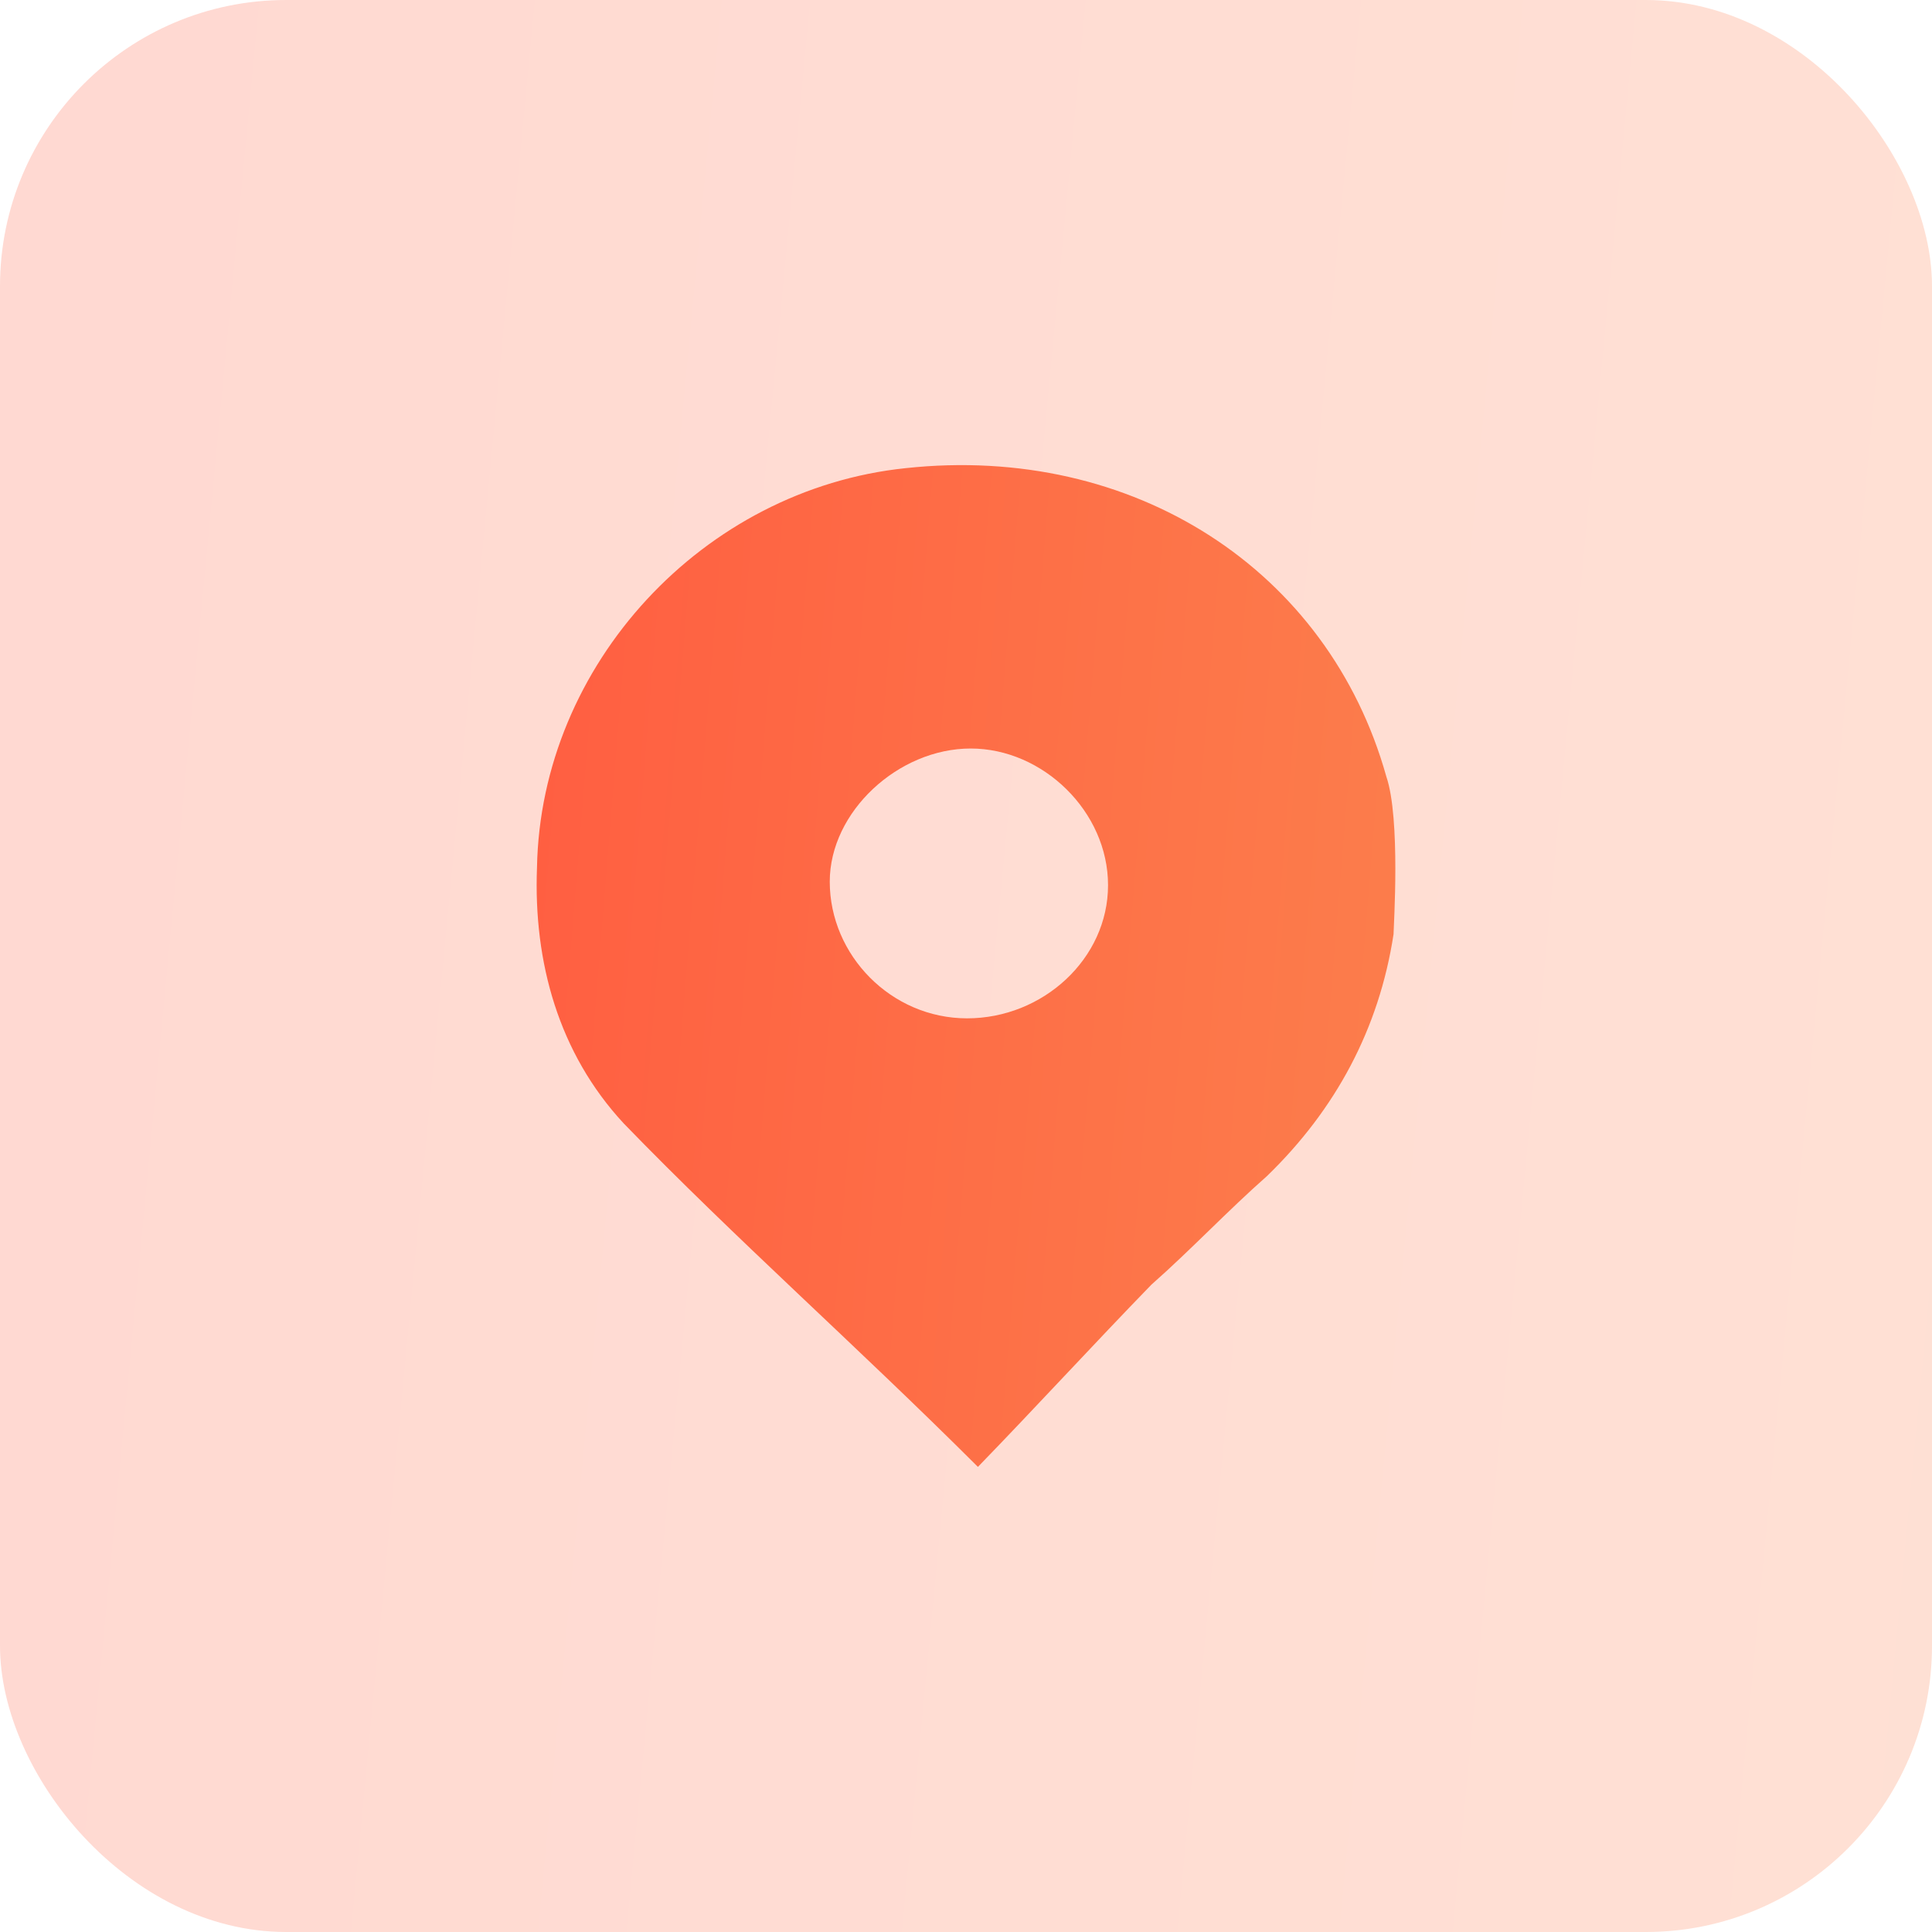
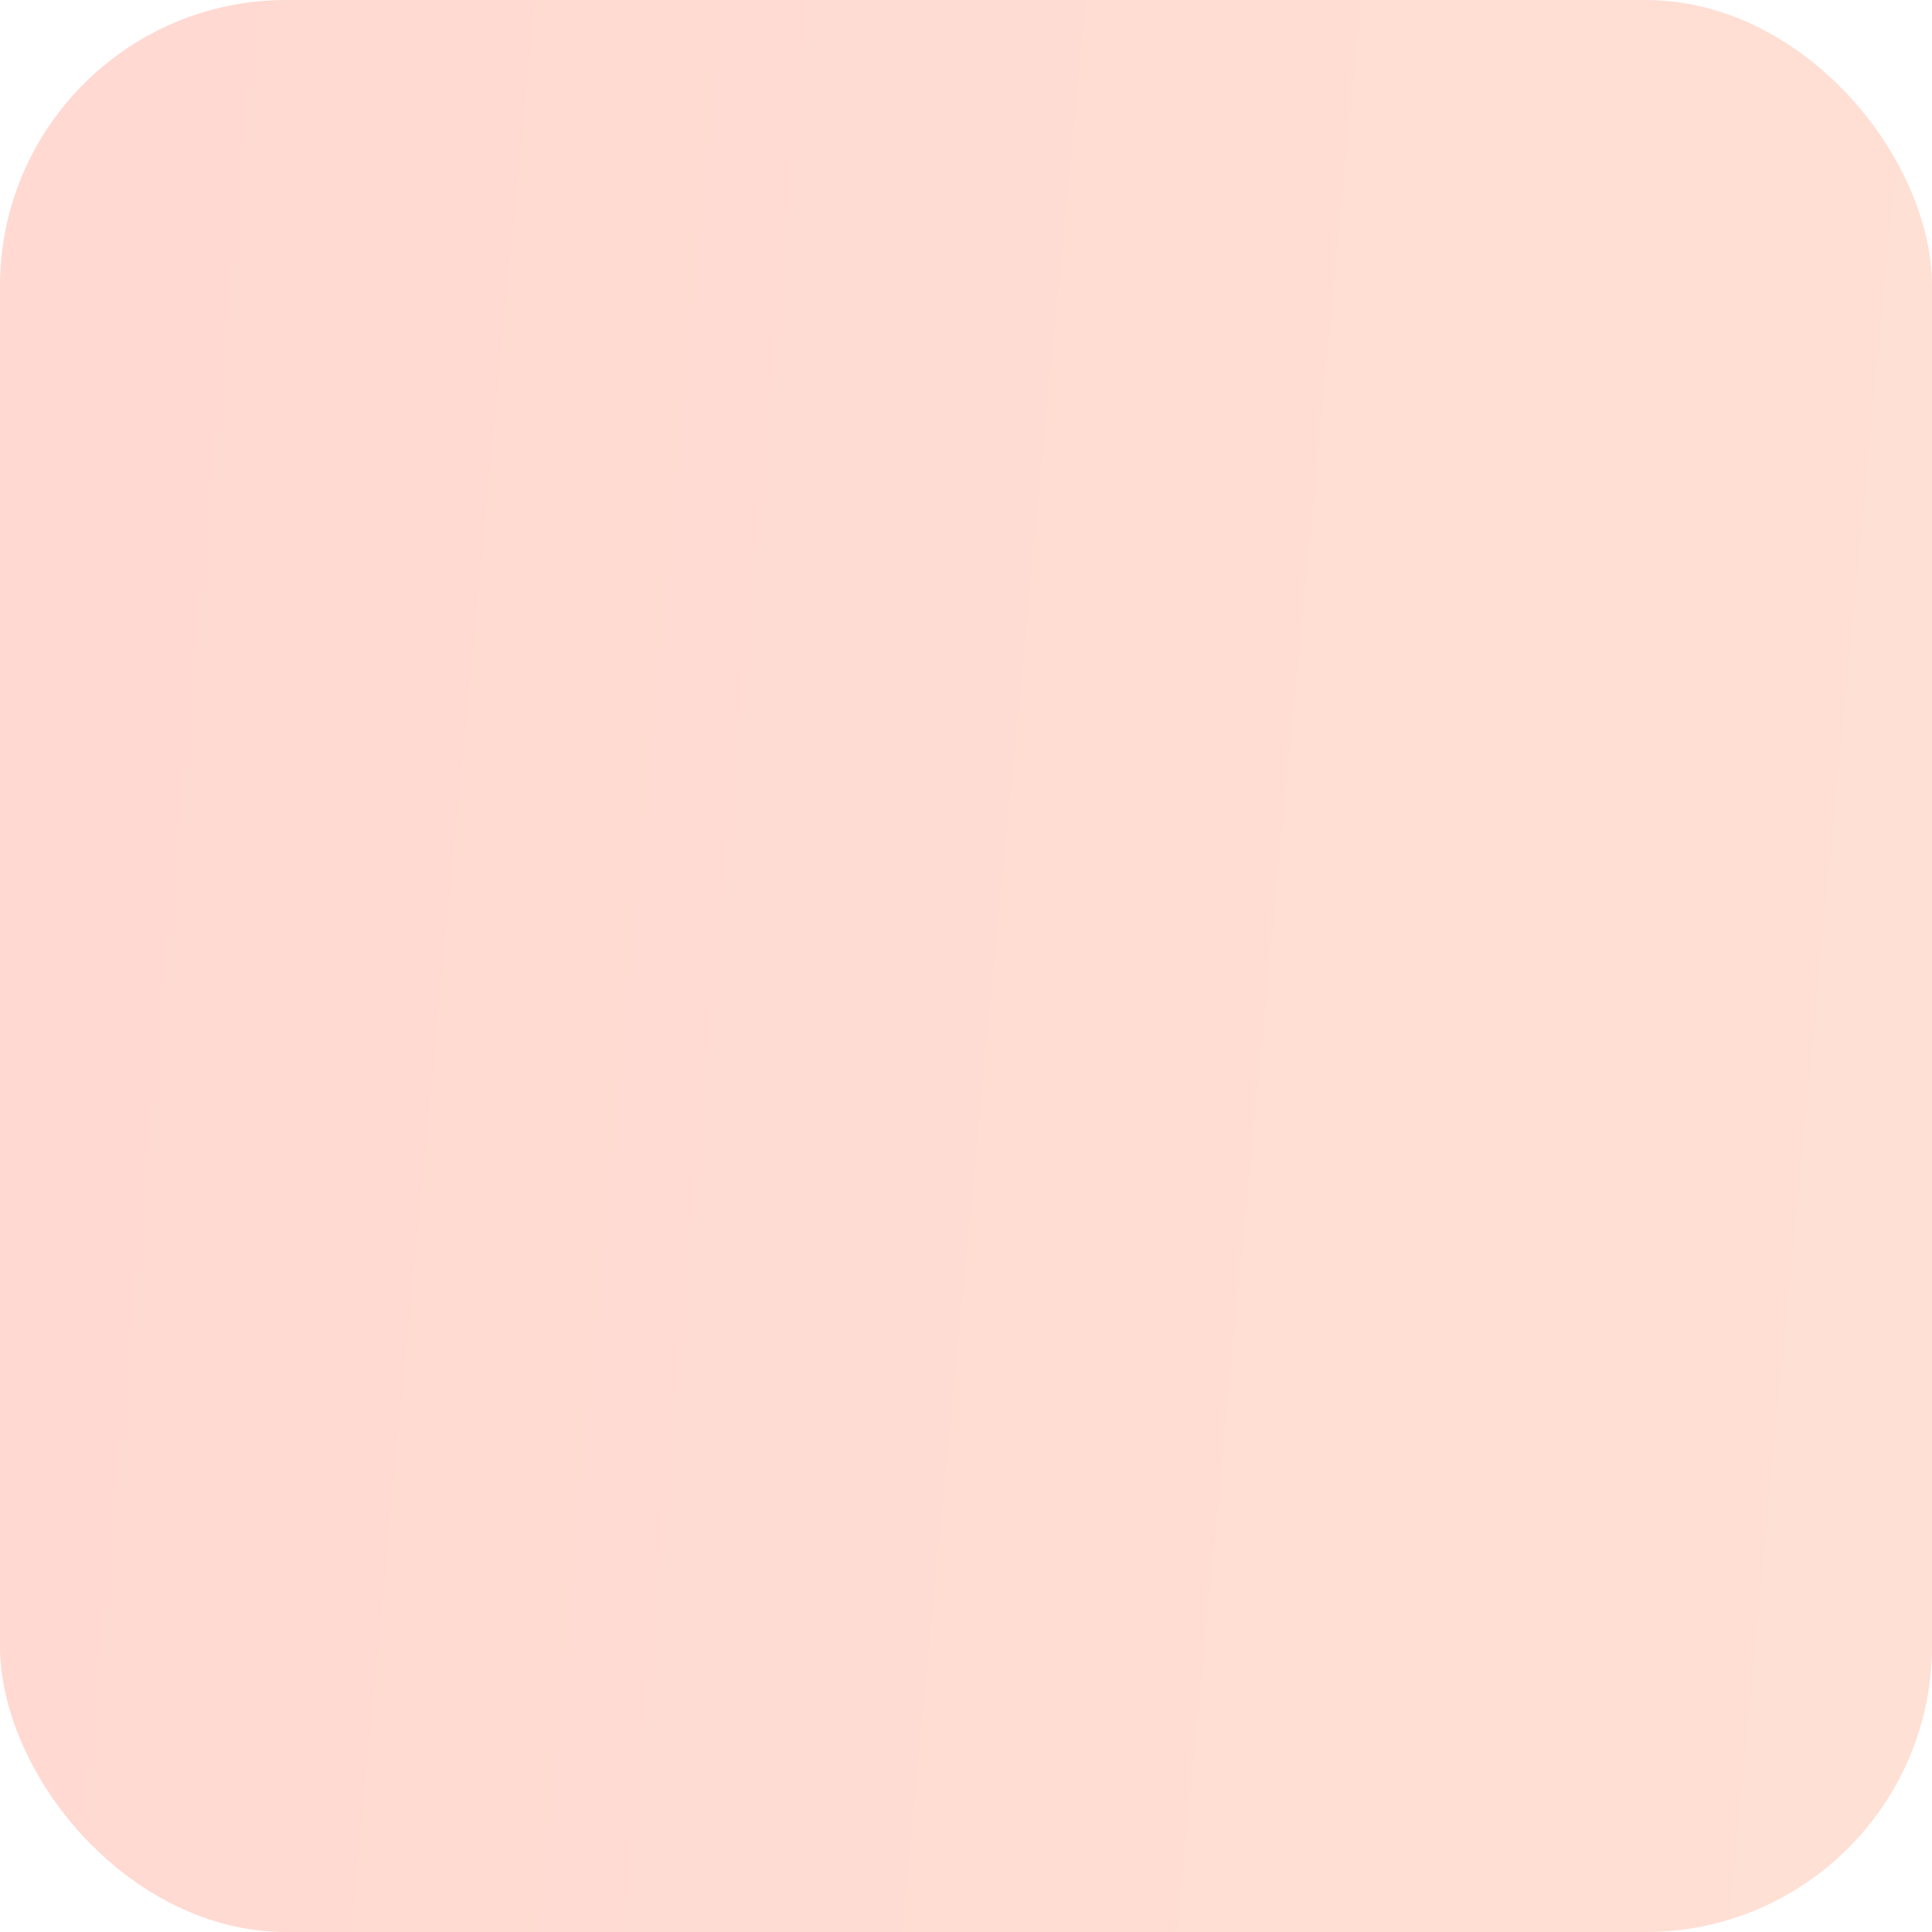
<svg xmlns="http://www.w3.org/2000/svg" width="54" height="54" viewBox="0 0 54 54" fill="none">
  <rect opacity="0.24" width="54" height="54" rx="8" fill="url(#paint0_linear_105_1716)" />
-   <path d="M38.95 26.112C38.545 28.756 37.333 31.009 35.414 32.87C34.303 33.85 33.293 34.927 32.182 35.907C30.565 37.572 28.949 39.335 27.333 41C23.898 37.572 20.565 34.633 17.434 31.401C15.616 29.442 14.908 26.895 15.009 24.251C15.11 18.57 19.656 13.672 25.313 13.085C31.677 12.399 37.131 15.925 38.748 21.704C39.151 22.88 38.95 25.916 38.95 26.112ZM27.03 28.463C29.151 28.463 30.97 26.797 30.97 24.741C30.97 22.684 29.151 20.921 27.131 20.921C25.111 20.921 23.192 22.684 23.192 24.643C23.192 26.7 24.909 28.463 27.03 28.463Z" fill="url(#paint1_linear_105_1716)" />
  <defs>
    <linearGradient id="paint0_linear_105_1716" x1="0" y1="0" x2="58.609" y2="5.578" gradientUnits="userSpaceOnUse">
      <stop stop-color="#FF5E41" />
      <stop offset="1" stop-color="#FC7E4C" />
    </linearGradient>
    <linearGradient id="paint1_linear_105_1716" x1="15" y1="13" x2="41.111" y2="15.13" gradientUnits="userSpaceOnUse">
      <stop stop-color="#FF5E41" />
      <stop offset="1" stop-color="#FC7E4C" />
    </linearGradient>
  </defs>
</svg>